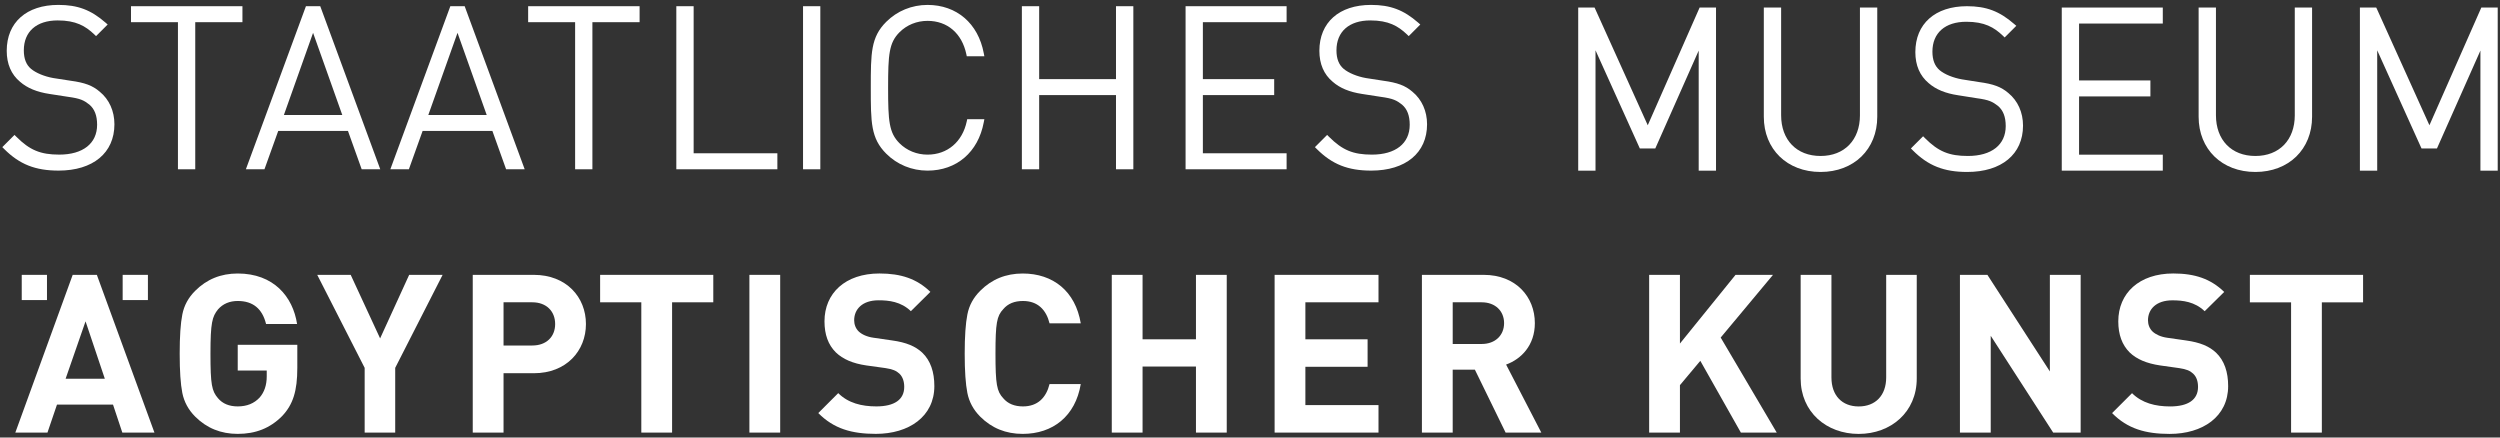
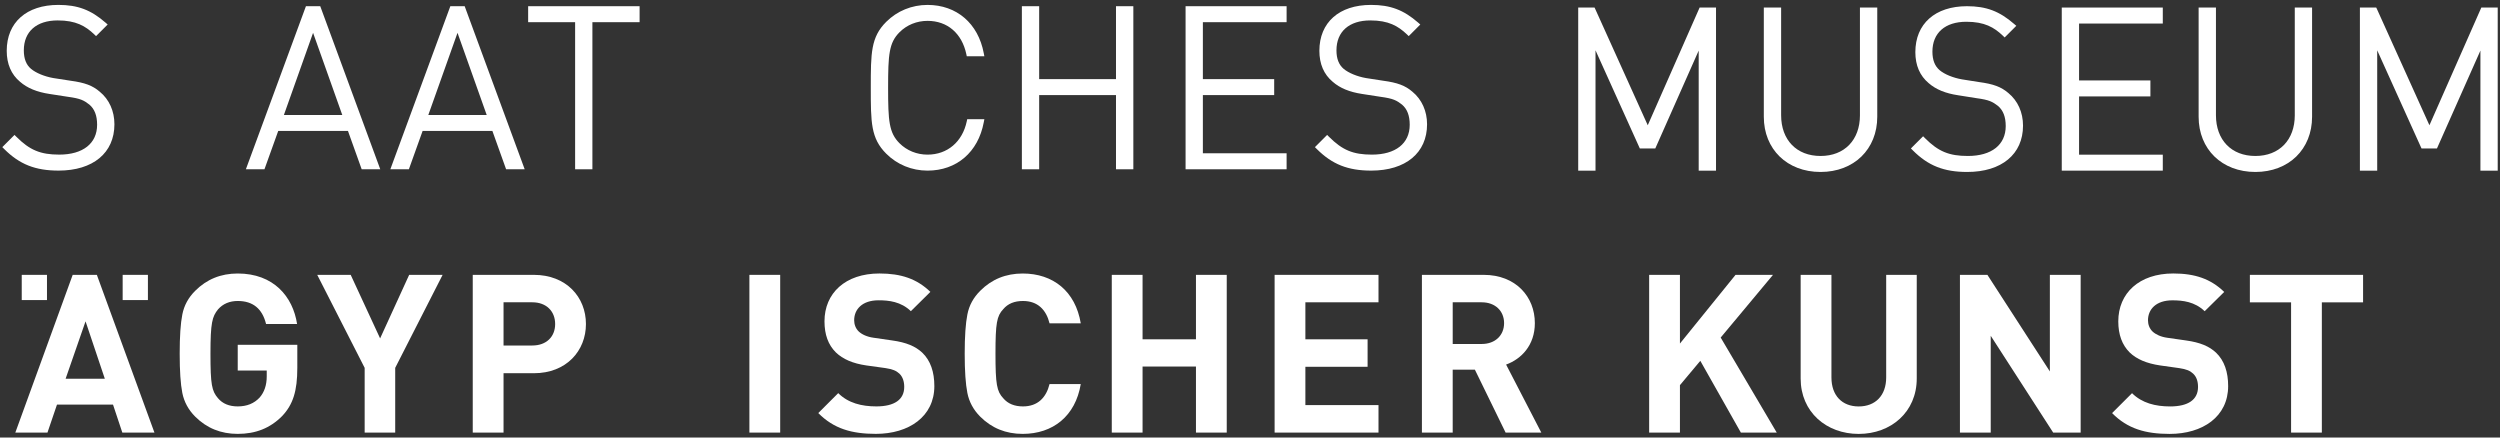
<svg xmlns="http://www.w3.org/2000/svg" version="1.1" id="Ebene_1" x="0px" y="0px" width="440px" height="77px" viewBox="0 0 440 77" enable-background="new 0 0 440 77" xml:space="preserve">
  <rect x="0" y="0" width="440" height="77" fill="#333333" stroke="none" />
  <g>
    <path fill="#FFFFFF" d="M20.138,21.876c0-2.335-0.918-4.375-2.583-5.736c-1.26-1.086-2.62-1.597-5.185-1.94l-2.992-0.464   c-1.553-0.273-3.051-0.896-3.914-1.616c-0.856-0.716-1.271-1.786-1.271-3.261c0-3.297,2.226-5.265,5.961-5.265   c3.196,0,4.877,0.978,6.419,2.443l0.333,0.319l2.043-2.041l-0.377-0.332c-2.582-2.251-4.911-3.119-8.303-3.119   c-5.605,0-9.086,3.087-9.086,8.075c0,2.315,0.787,4.158,2.342,5.453c1.274,1.112,2.972,1.81,5.189,2.145l3.246,0.502   c2.226,0.301,2.805,0.622,3.773,1.375c0.916,0.779,1.358,1.937,1.358,3.543c0,3.291-2.493,5.256-6.664,5.256   c-3.297,0-5.197-0.789-7.542-3.135l-0.335-0.331l-2.146,2.15l0.333,0.333c2.7,2.694,5.473,3.797,9.574,3.797   C16.371,30.028,20.138,26.91,20.138,21.876z" />
-     <polygon fill="#FFFFFF" points="42.67,1.093 23.054,1.093 23.054,3.904 31.318,3.904 31.318,29.793 34.364,29.793 34.364,3.904    42.67,3.904  " />
    <path fill="#FFFFFF" d="M48.968,23.046h12.273l2.416,6.748h3.269L56.478,1.402l-0.115-0.309h-2.52L43.275,29.793h3.27   L48.968,23.046z M49.963,20.243l5.139-14.466l5.141,14.466H49.963z" />
    <path fill="#FFFFFF" d="M92.345,29.793L81.897,1.402l-0.112-0.309h-2.526L68.7,29.793h3.262l2.418-6.748H86.66l2.415,6.748H92.345z    M85.662,20.243H75.38l5.142-14.466L85.662,20.243z" />
    <polygon fill="#FFFFFF" points="101.221,29.793 104.263,29.793 104.263,3.904 112.569,3.904 112.569,1.093 92.955,1.093    92.955,3.904 101.221,3.904  " />
-     <polygon fill="#FFFFFF" points="122.081,1.093 119.034,1.093 119.034,29.793 136.817,29.793 136.817,26.977 122.081,26.977  " />
-     <rect x="141.335" y="1.093" fill="#FFFFFF" width="3.042" height="28.701" />
    <path fill="#FFFFFF" d="M163.246,3.672c3.499,0,6.05,2.195,6.83,5.867l0.075,0.369h3.097l-0.107-0.551   c-0.982-5.24-4.774-8.492-9.895-8.492c-2.768,0-5.348,1.06-7.272,2.979c-2.715,2.708-2.715,5.496-2.715,11.602   c0,6.102,0,8.889,2.715,11.598c1.925,1.925,4.505,2.984,7.272,2.984c5.12,0,8.912-3.248,9.895-8.495l0.107-0.554h-3.018   l-0.079,0.372c-0.767,3.617-3.412,5.863-6.905,5.863c-1.889,0-3.64-0.714-4.933-2.001c-1.849-1.855-2.006-3.909-2.006-9.767   c0-5.866,0.157-7.916,2.006-9.77C159.606,4.383,161.357,3.672,163.246,3.672z" />
    <polygon fill="#FFFFFF" points="196.415,13.926 182.893,13.926 182.893,1.093 179.849,1.093 179.849,29.793 182.893,29.793    182.893,16.735 196.415,16.735 196.415,29.793 199.468,29.793 199.468,1.093 196.415,1.093  " />
    <polygon fill="#FFFFFF" points="208.661,29.793 226.442,29.793 226.442,26.977 211.705,26.977 211.705,16.735 224.257,16.735    224.257,13.926 211.705,13.926 211.705,3.904 226.442,3.904 226.442,1.093 208.661,1.093  " />
    <path fill="#FFFFFF" d="M248.583,16.141c-1.26-1.086-2.621-1.597-5.184-1.94l-2.998-0.464c-1.549-0.273-3.049-0.896-3.914-1.616   c-0.854-0.724-1.27-1.786-1.27-3.261c0-3.297,2.227-5.265,5.959-5.265c3.201,0,4.877,0.978,6.428,2.443l0.33,0.319l2.037-2.041   l-0.375-0.332c-2.58-2.251-4.912-3.119-8.303-3.119c-5.602,0-9.084,3.087-9.084,8.075c0,2.315,0.787,4.158,2.348,5.453   c1.262,1.112,2.965,1.81,5.182,2.145l3.246,0.502c2.221,0.301,2.801,0.622,3.775,1.377c0.906,0.772,1.35,1.935,1.35,3.541   c0,3.291-2.486,5.256-6.658,5.256c-3.299,0-5.197-0.789-7.545-3.135l-0.334-0.331l-2.148,2.15l0.334,0.333   c2.705,2.694,5.475,3.797,9.576,3.797c6.061,0,9.828-3.119,9.828-8.152C251.163,19.549,250.239,17.502,248.583,16.141z" />
    <polygon fill="#FFFFFF" points="290.005,22.044 280.771,1.605 280.642,1.329 277.765,1.329 277.765,30.033 280.81,30.033    280.81,8.856 288.489,25.86 288.61,26.131 291.331,26.131 298.97,8.902 298.97,30.033 302.019,30.033 302.019,1.329 299.134,1.329     " />
    <path fill="#FFFFFF" d="M327.351,20.281c0,4.354-2.723,7.17-6.934,7.17c-4.213,0-6.938-2.816-6.938-7.17V1.329h-3.047V20.55   c0,5.72,4.107,9.716,9.984,9.716s9.982-3.996,9.982-9.716V1.329h-3.049V20.281z" />
    <path fill="#FFFFFF" d="M348.282,14.438l-2.99-0.472c-1.557-0.274-3.053-0.888-3.908-1.606c-0.861-0.729-1.279-1.795-1.279-3.271   c0-3.292,2.232-5.258,5.969-5.258c3.197,0,4.881,0.978,6.414,2.44l0.332,0.321l2.051-2.049l-0.385-0.326   c-2.58-2.246-4.906-3.125-8.301-3.125c-5.604,0-9.084,3.097-9.084,8.08c0,2.324,0.791,4.161,2.346,5.46   c1.271,1.111,2.975,1.807,5.186,2.133l3.244,0.514c2.219,0.297,2.801,0.62,3.775,1.367c0.912,0.78,1.355,1.939,1.355,3.543   c0,3.297-2.492,5.261-6.664,5.261c-3.299,0-5.201-0.786-7.545-3.135l-0.332-0.334l-2.148,2.144l0.334,0.333   c2.701,2.707,5.475,3.807,9.574,3.807c6.061,0,9.826-3.129,9.826-8.149c0-2.34-0.918-4.375-2.578-5.741   C352.212,15.292,350.856,14.781,348.282,14.438z" />
    <polygon fill="#FFFFFF" points="362.87,30.033 380.651,30.033 380.651,27.222 365.915,27.222 365.915,16.97 378.47,16.97    378.47,14.157 365.915,14.157 365.915,4.144 380.651,4.144 380.651,1.329 362.87,1.329  " />
    <path fill="#FFFFFF" d="M403.882,20.281c0,4.354-2.725,7.17-6.936,7.17c-4.217,0-6.939-2.816-6.939-7.17V1.329h-3.049V20.55   c0,5.72,4.111,9.716,9.988,9.716s9.98-3.996,9.98-9.716V1.329h-3.045V20.281z" />
    <polygon fill="#FFFFFF" points="427.579,22.044 418.347,1.605 418.216,1.329 415.343,1.329 415.343,30.033 418.388,30.033    418.388,8.856 426.065,25.86 426.192,26.131 428.903,26.131 436.554,8.902 436.554,30.033 439.597,30.033 439.597,1.329    436.714,1.329  " />
    <polygon fill="#FFFFFF" points="312.706,76.136 302.841,59.41 312.046,48.375 305.454,48.375 295.669,60.462 295.669,48.375    290.251,48.375 290.251,76.136 295.669,76.136 295.669,67.787 299.255,63.506 306.392,76.136 312.706,76.136  " />
    <path fill="#FFFFFF" d="M337.347,66.617V48.375h-5.379v18.056c0,3.192-1.914,5.103-4.836,5.103c-2.92,0-4.799-1.91-4.799-5.103   V48.375h-5.418v18.242c0,5.893,4.523,9.752,10.217,9.752C332.821,76.369,337.347,72.51,337.347,66.617L337.347,66.617z" />
    <polygon fill="#FFFFFF" points="366.196,76.136 366.196,48.375 360.776,48.375 360.776,65.373 349.782,48.375 344.948,48.375    344.948,76.136 350.368,76.136 350.368,59.098 361.36,76.136 366.196,76.136  " />
    <path fill="#FFFFFF" d="M392.155,67.951c0-2.461-0.66-4.486-2.141-5.891c-1.168-1.098-2.771-1.797-5.303-2.144l-3.271-0.469   c-1.137-0.155-2.031-0.585-2.576-1.085c-0.586-0.555-0.818-1.298-0.818-1.995c0-1.907,1.4-3.508,4.289-3.508   c1.83,0,3.936,0.233,5.688,1.914l3.438-3.392c-2.381-2.304-5.148-3.248-8.971-3.248c-6.002,0-9.672,3.476-9.672,8.428   c0,2.337,0.67,4.137,1.99,5.46c1.246,1.206,3.004,1.944,5.377,2.296l3.357,0.471c1.289,0.196,1.91,0.465,2.453,0.975   c0.592,0.552,0.857,1.364,0.857,2.338c0,2.229-1.711,3.432-4.912,3.432c-2.568,0-4.947-0.584-6.703-2.334l-3.508,3.506   c2.73,2.772,5.926,3.664,10.133,3.664C387.673,76.369,392.155,73.33,392.155,67.951L392.155,67.951z" />
    <polygon fill="#FFFFFF" points="415.901,53.214 415.901,48.375 395.978,48.375 395.978,53.214 403.231,53.214 403.231,76.136    408.644,76.136 408.644,53.214 415.901,53.214  " />
    <path fill="#FFFFFF" d="M52.327,64.743v-4.056H41.84v4.527h5.105v1.051c0,1.523-0.432,2.766-1.249,3.703   c-0.976,1.049-2.26,1.559-3.856,1.559c-1.482,0-2.652-0.469-3.471-1.439c-1.093-1.283-1.326-2.377-1.326-7.84   c0-5.492,0.309-6.51,1.326-7.795c0.858-0.973,2.026-1.481,3.471-1.481c2.688,0,4.326,1.366,4.99,4.056h5.458   c-0.741-4.832-4.135-8.893-10.448-8.893c-2.965,0-5.458,1.014-7.486,3.048c-1.208,1.206-1.951,2.57-2.265,4.174   c-0.312,1.551-0.462,3.851-0.462,6.892c0,3.044,0.151,5.343,0.462,6.905c0.314,1.56,1.057,2.963,2.265,4.169   c2.028,2.029,4.521,3.039,7.486,3.039c3.118,0,5.689-0.977,7.835-3.154C51.583,71.176,52.327,68.805,52.327,64.743L52.327,64.743z" />
    <polygon fill="#FFFFFF" points="77.9,48.375 72.013,48.375 66.9,59.559 61.723,48.375 55.833,48.375 64.18,64.743 64.18,76.136    69.556,76.136 69.556,64.743 77.9,48.375  " />
    <path fill="#FFFFFF" d="M103.126,57.027c0-4.717-3.435-8.652-9.17-8.652H83.203v27.761h5.42V65.688h5.334   C99.692,65.688,103.126,61.74,103.126,57.027L103.126,57.027z M97.706,57.027c0,2.258-1.56,3.781-4.014,3.781h-5.069v-7.604h5.069   C96.146,53.204,97.706,54.768,97.706,57.027L97.706,57.027z" />
-     <polygon fill="#FFFFFF" points="125.539,53.204 125.539,48.375 105.622,48.375 105.622,53.204 112.872,53.204 112.872,76.136    118.287,76.136 118.287,53.204 125.539,53.204  " />
    <polygon fill="#FFFFFF" points="137.314,76.136 137.314,48.375 131.894,48.375 131.894,76.136 137.314,76.136  " />
    <path fill="#FFFFFF" d="M164.445,67.947c0-2.461-0.661-4.488-2.141-5.891c-1.175-1.094-2.769-1.793-5.302-2.141l-3.275-0.475   c-1.133-0.156-2.029-0.579-2.579-1.088c-0.579-0.552-0.815-1.293-0.815-1.988c0-1.912,1.403-3.511,4.289-3.511   c1.828,0,3.94,0.232,5.691,1.913l3.433-3.396c-2.381-2.299-5.152-3.236-8.968-3.236c-6.005,0-9.67,3.47-9.67,8.42   c0,2.345,0.661,4.133,1.992,5.461c1.248,1.205,2.994,1.955,5.374,2.303l3.358,0.465c1.284,0.195,1.905,0.471,2.452,0.971   c0.582,0.552,0.859,1.367,0.859,2.345c0,2.225-1.711,3.429-4.913,3.429c-2.575,0-4.949-0.586-6.704-2.336l-3.509,3.506   c2.729,2.77,5.92,3.664,10.134,3.664C159.962,76.361,164.445,73.322,164.445,67.947L164.445,67.947z" />
    <path fill="#FFFFFF" d="M190.214,67.591h-5.492c-0.589,2.378-2.068,3.937-4.684,3.937c-1.481,0-2.653-0.469-3.468-1.439   c-1.134-1.215-1.366-2.454-1.366-7.84c0-5.381,0.232-6.628,1.366-7.834c0.814-0.978,1.986-1.442,3.468-1.442   c2.615,0,4.095,1.561,4.684,3.936h5.492c-0.936-5.654-4.871-8.772-10.216-8.772c-2.963,0-5.457,1.014-7.483,3.048   c-1.206,1.206-1.951,2.57-2.259,4.174c-0.311,1.551-0.469,3.851-0.469,6.892c0,3.044,0.158,5.343,0.469,6.905   c0.308,1.56,1.053,2.963,2.259,4.169c2.026,2.029,4.521,3.039,7.483,3.039C185.302,76.361,189.279,73.248,190.214,67.591   L190.214,67.591z" />
    <polygon fill="#FFFFFF" points="215.906,76.136 215.906,48.375 210.489,48.375 210.489,59.717 201.091,59.717 201.091,48.375    195.673,48.375 195.673,76.136 201.091,76.136 201.091,64.511 210.489,64.511 210.489,76.136 215.906,76.136  " />
    <polygon fill="#FFFFFF" points="242.616,76.136 242.616,71.297 229.747,71.297 229.747,64.554 240.696,64.554 240.696,59.717    229.747,59.717 229.747,53.204 242.616,53.204 242.616,48.375 224.331,48.375 224.331,76.136 242.616,76.136  " />
    <path fill="#FFFFFF" d="M270.134,56.867c0-4.634-3.352-8.492-9-8.492h-10.877v27.761h5.418v-11.08h3.902l5.41,11.08h6.283   l-6.197-11.972C267.757,63.187,270.134,60.767,270.134,56.867L270.134,56.867z M264.72,56.867c0,2.152-1.562,3.673-3.939,3.673   h-5.105v-7.336h5.105C263.157,53.204,264.72,54.729,264.72,56.867L264.72,56.867z" />
    <path fill="#FFFFFF" d="M27.181,76.136L17.046,48.375h-4.253L2.697,76.136h5.656l1.675-4.921h9.864l1.636,4.921H27.181   L27.181,76.136z M18.449,66.66h-6.902l3.509-10.105L18.449,66.66L18.449,66.66z" />
    <polygon fill="#FFFFFF" points="3.825,52.812 3.825,48.375 8.268,48.375 8.268,52.812 3.825,52.812  " />
    <polygon fill="#FFFFFF" points="21.588,52.812 21.588,48.375 26.033,48.375 26.033,52.812 21.588,52.812  " />
  </g>
</svg>